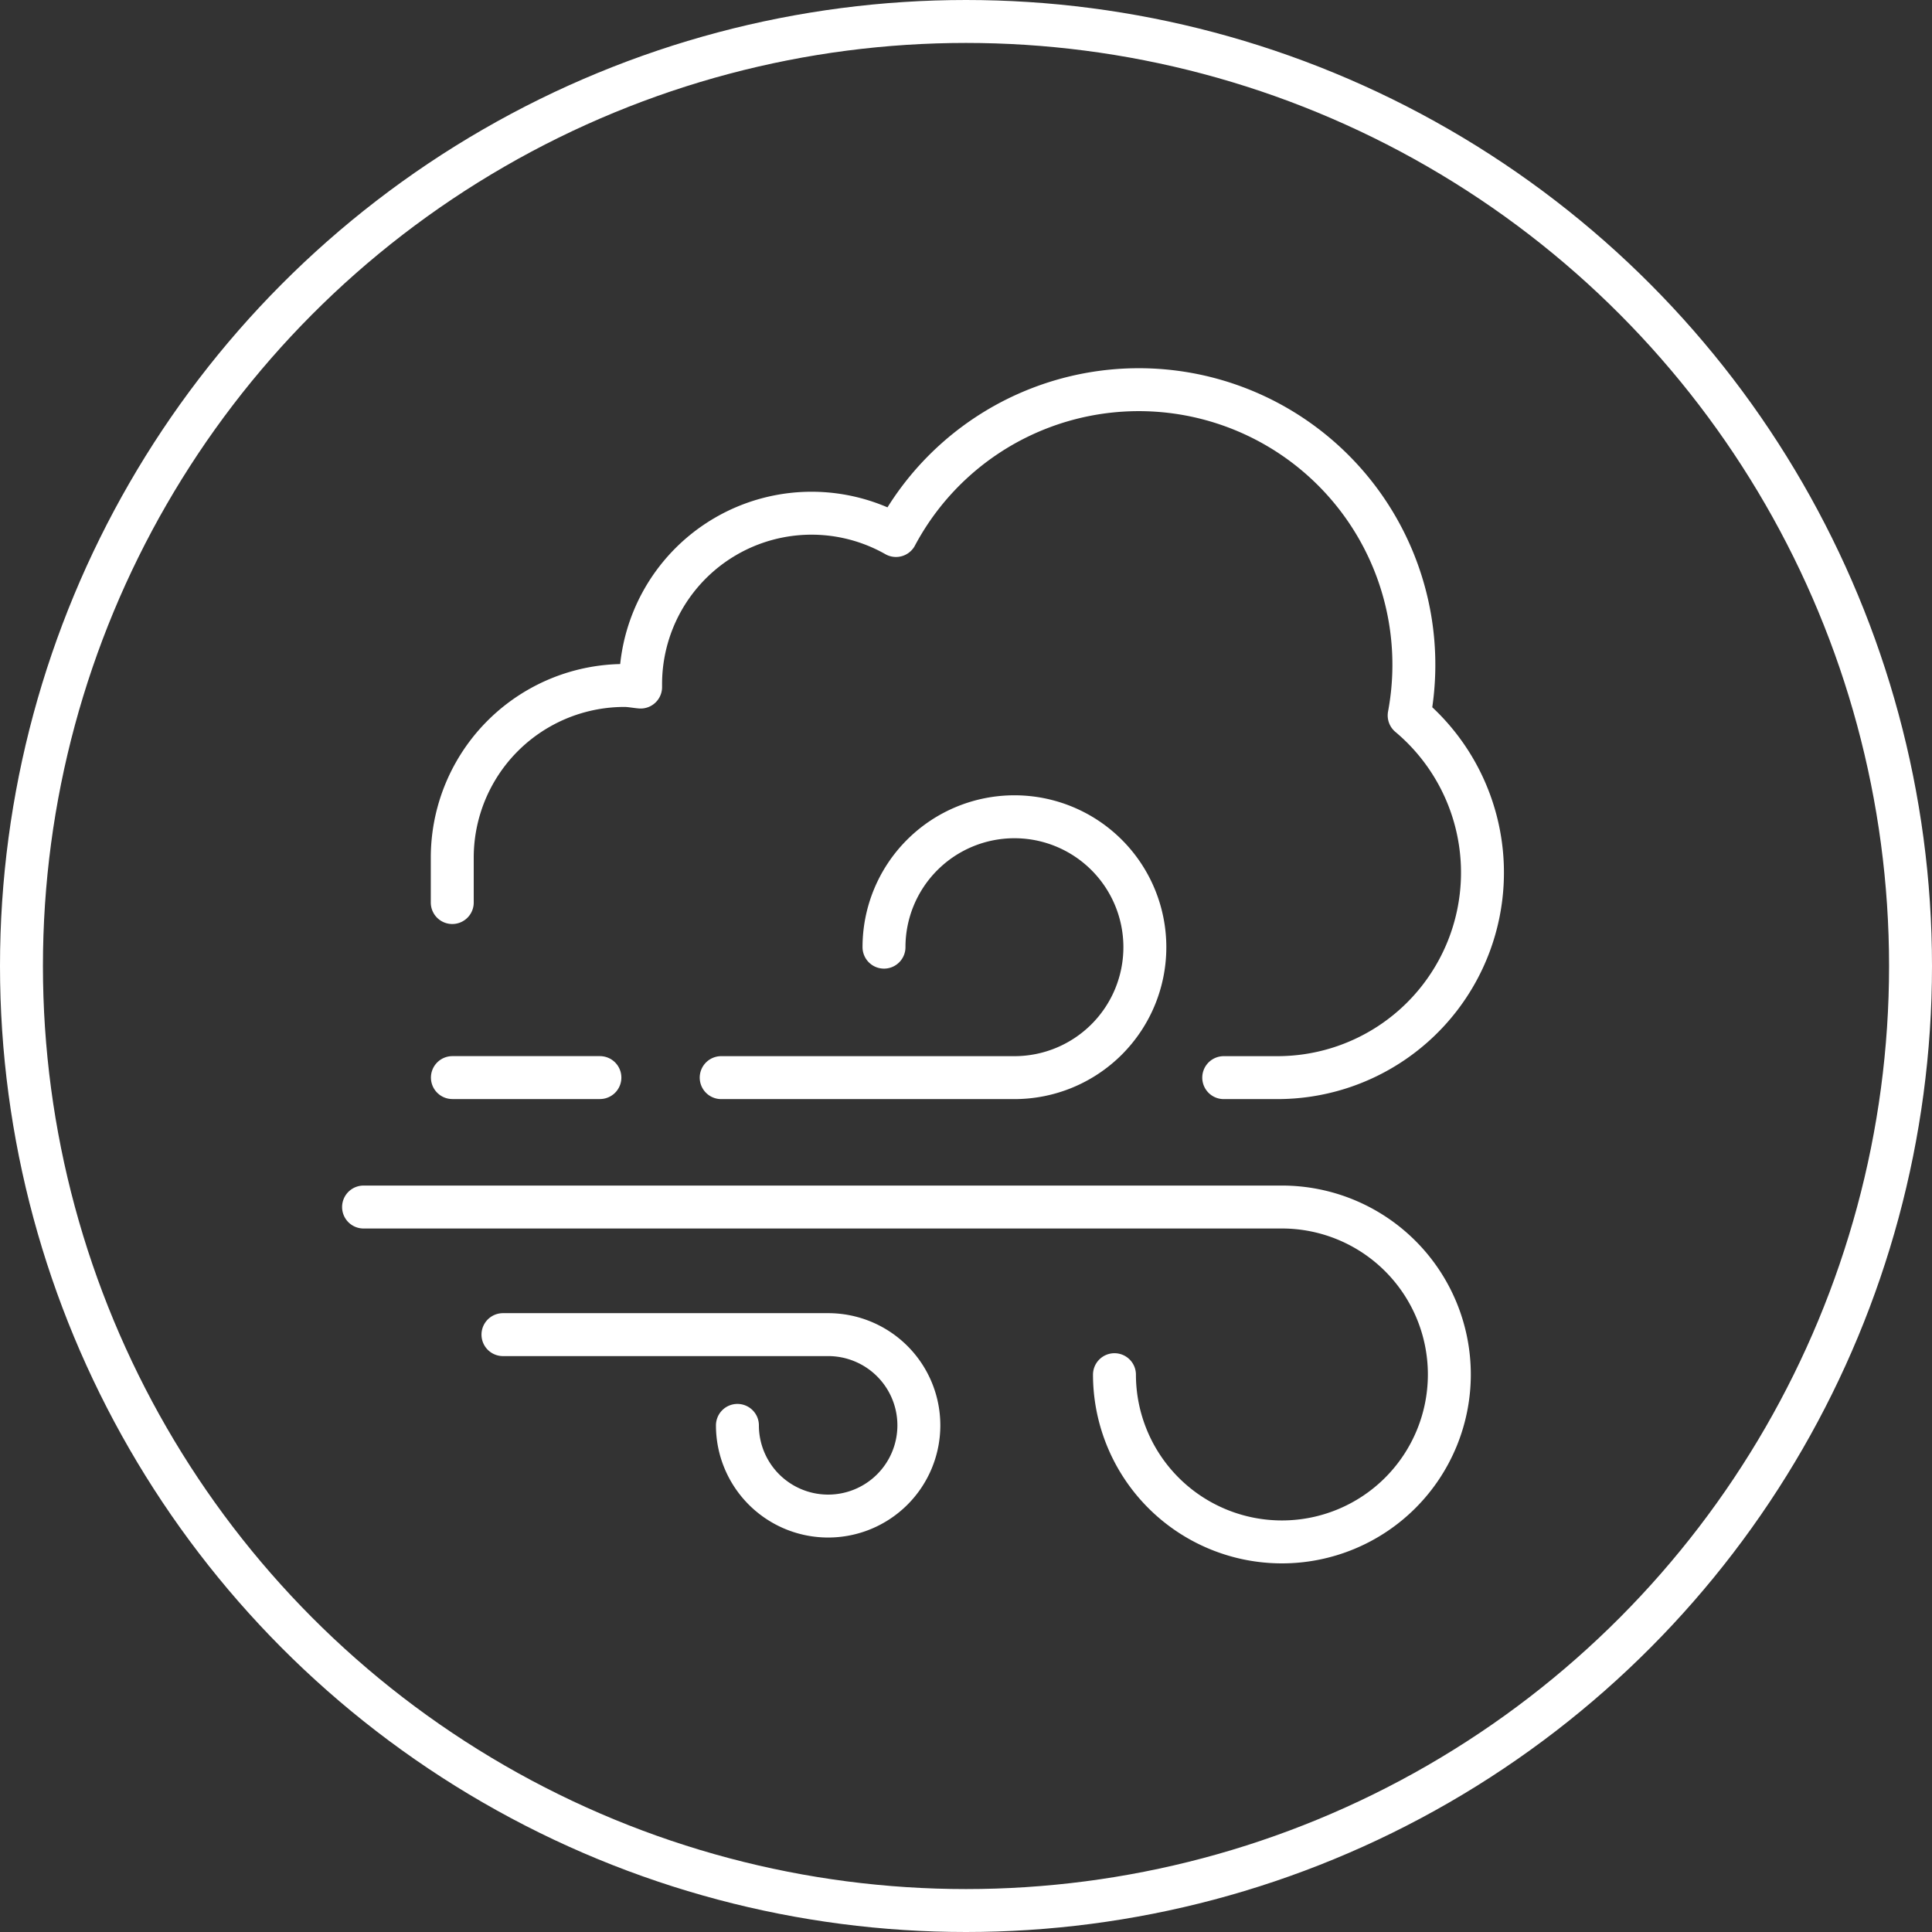
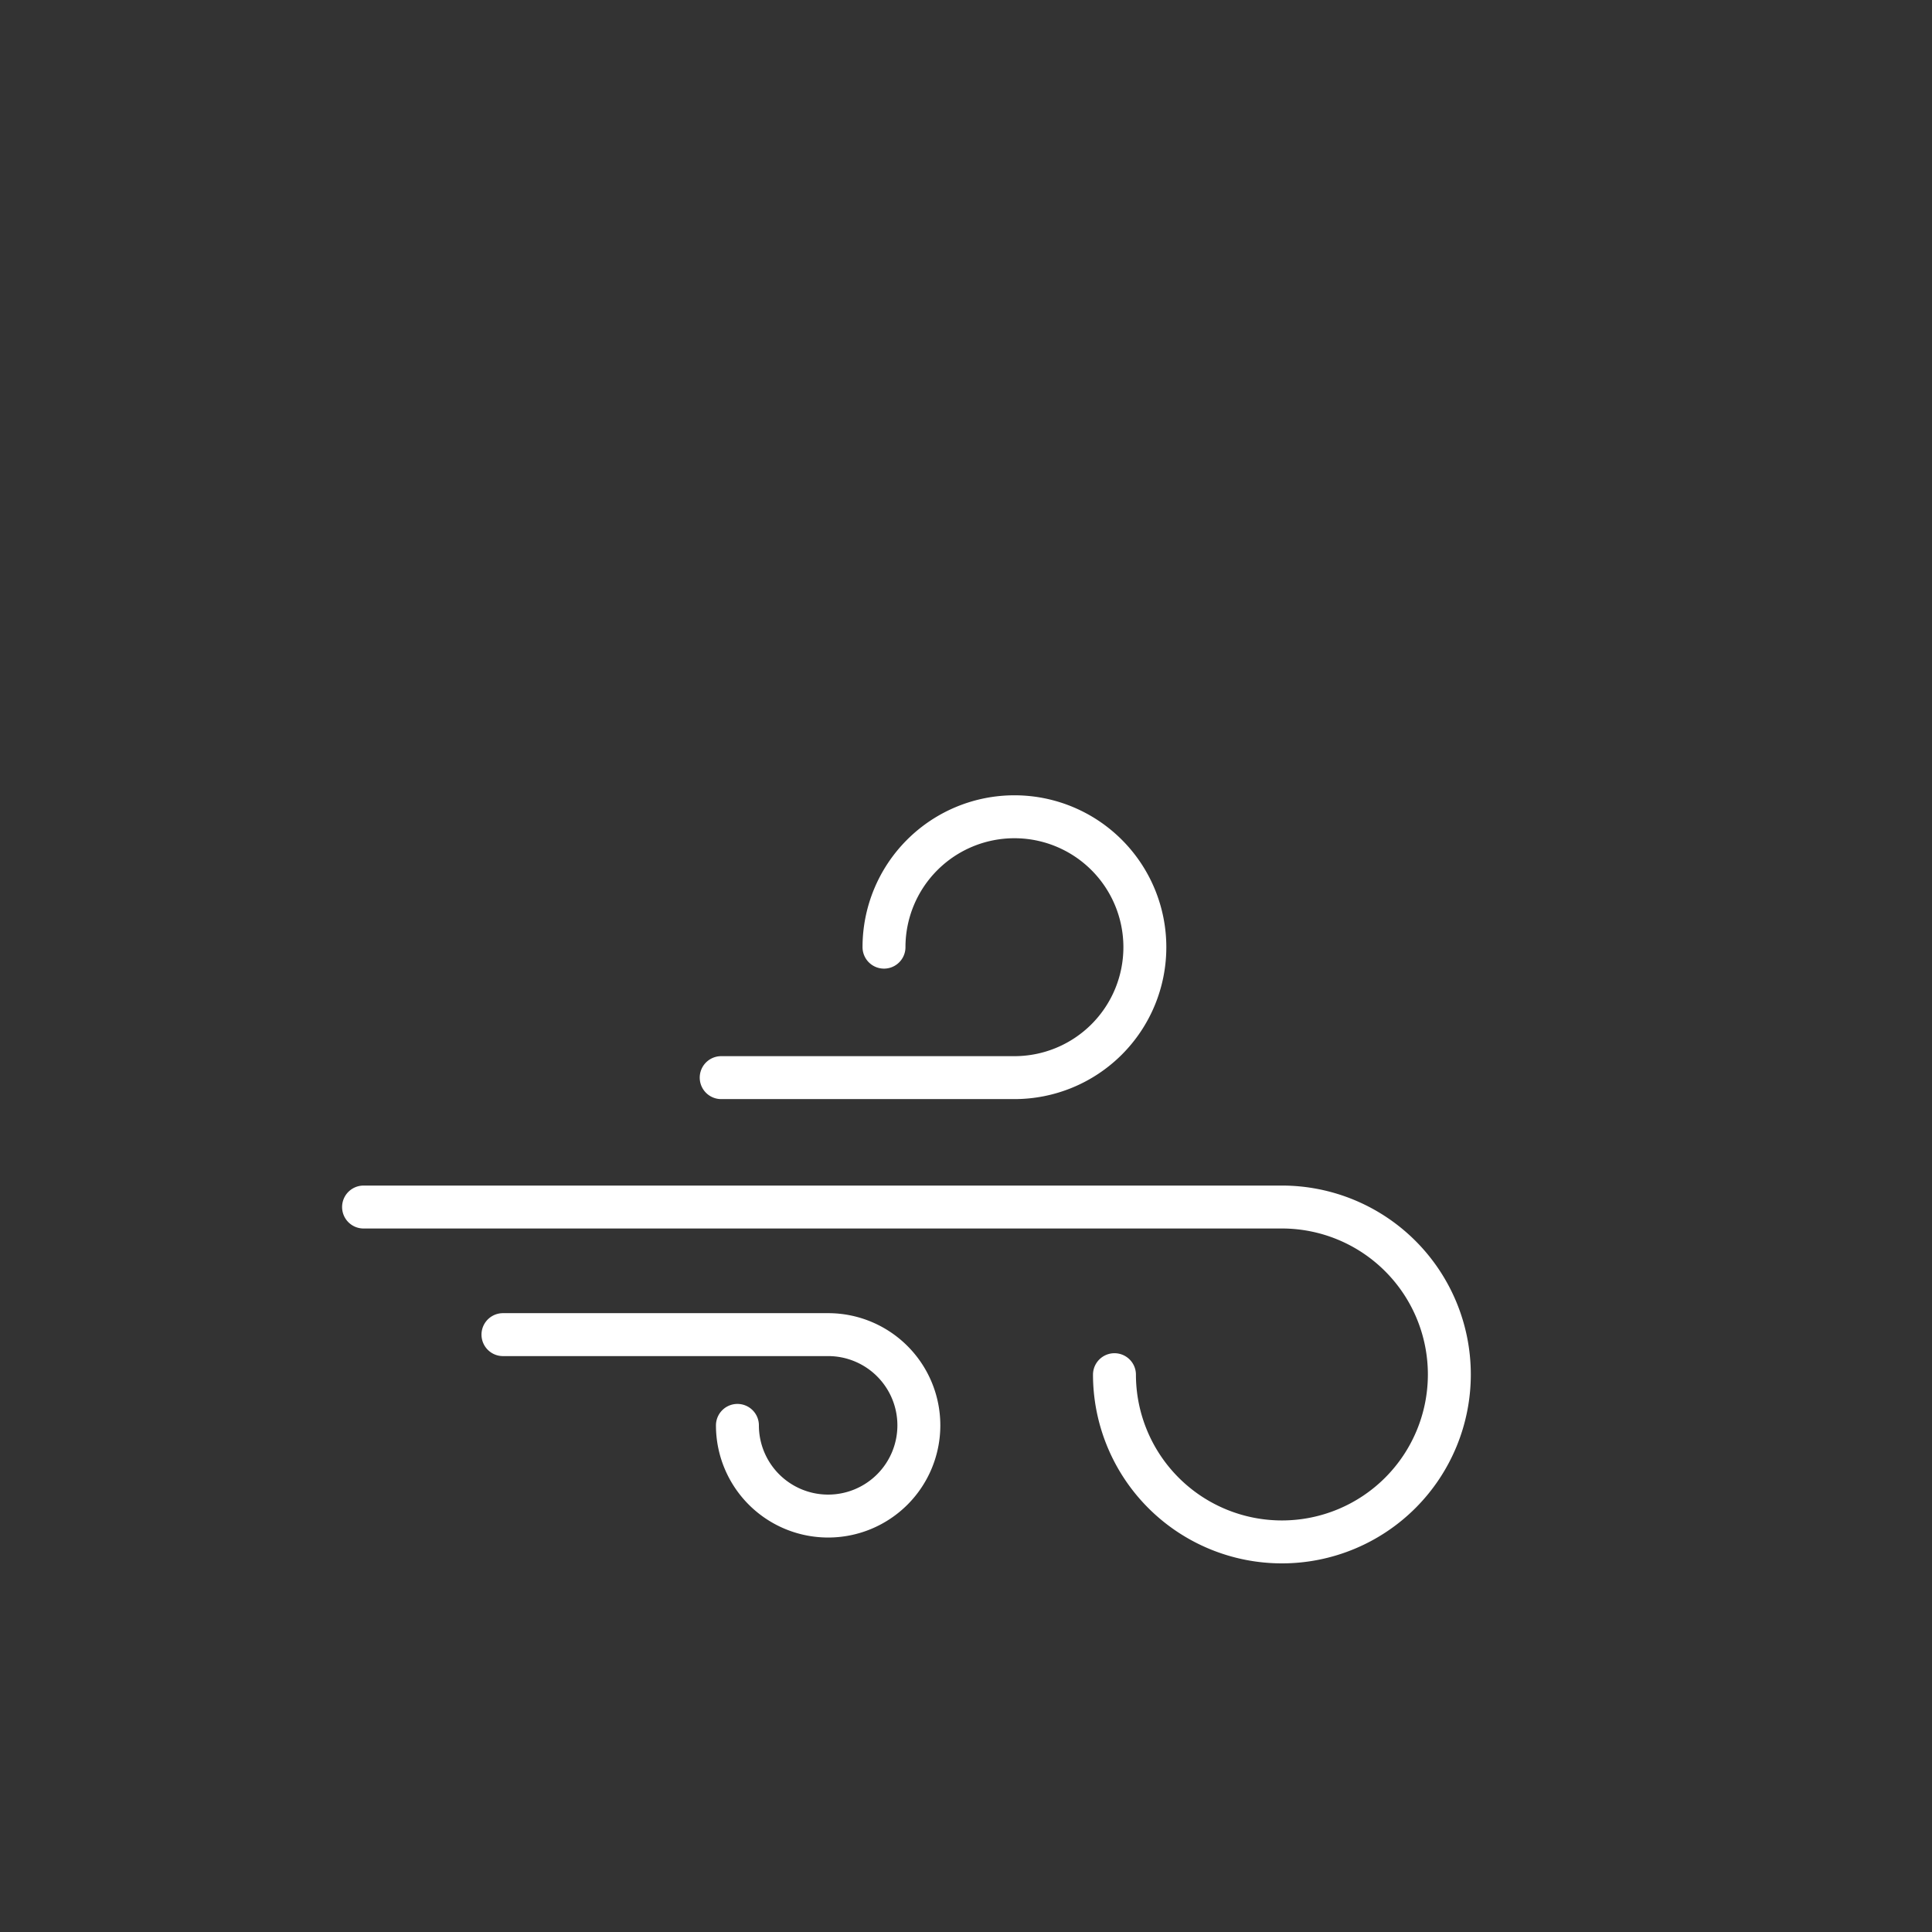
<svg xmlns="http://www.w3.org/2000/svg" width="45" height="45" viewBox="0 0 45 45">
  <rect x="0" y="0" width="45" height="45" fill="#333333" stroke="none" />
  <g id="Group_1420" data-name="Group 1420" transform="translate(-191.361 -1341.656)">
-     <circle id="Ellipse_276" data-name="Ellipse 276" cx="22" cy="22" r="22" transform="translate(191.861 1342.156)" fill="none" stroke="#fff" stroke-linecap="round" stroke-width="1" />
    <g id="Group_1417" data-name="Group 1417" transform="translate(-126.111 1345.356)">
-       <path id="Path_5218" data-name="Path 5218" d="M345.975,21.4h1.231a4.776,4.776,0,0,0,3.088-8.436,6.407,6.407,0,0,0-11.953-4.191,3.982,3.982,0,0,0-5.948,3.493c0,.012,0,.024,0,.037-.125-.011-.247-.037-.375-.037a4.011,4.011,0,0,0-4.012,4.011v1.045" fill="none" stroke="#fff" stroke-linecap="round" stroke-linejoin="round" stroke-width="1" />
      <path id="Path_5219" data-name="Path 5219" d="M338.062,18.361A3.038,3.038,0,1,1,341.1,21.4h-6.83" fill="none" stroke="#fff" stroke-linecap="round" stroke-linejoin="round" stroke-width="1" />
      <path id="Path_5220" data-name="Path 5220" d="M343.43,28.319a3.9,3.9,0,1,0,3.9-3.905h-21.39" fill="none" stroke="#fff" stroke-linecap="round" stroke-linejoin="round" stroke-width="1" />
      <path id="Path_5221" data-name="Path 5221" d="M334.648,29.5a2.113,2.113,0,1,0,2.113-2.114h-7.574" fill="none" stroke="#fff" stroke-linecap="round" stroke-linejoin="round" stroke-width="1" />
-       <line id="Line_402" data-name="Line 402" x1="3.436" transform="translate(328.009 21.399)" fill="none" stroke="#fff" stroke-linecap="round" stroke-linejoin="round" stroke-width="1" />
    </g>
  </g>
</svg>